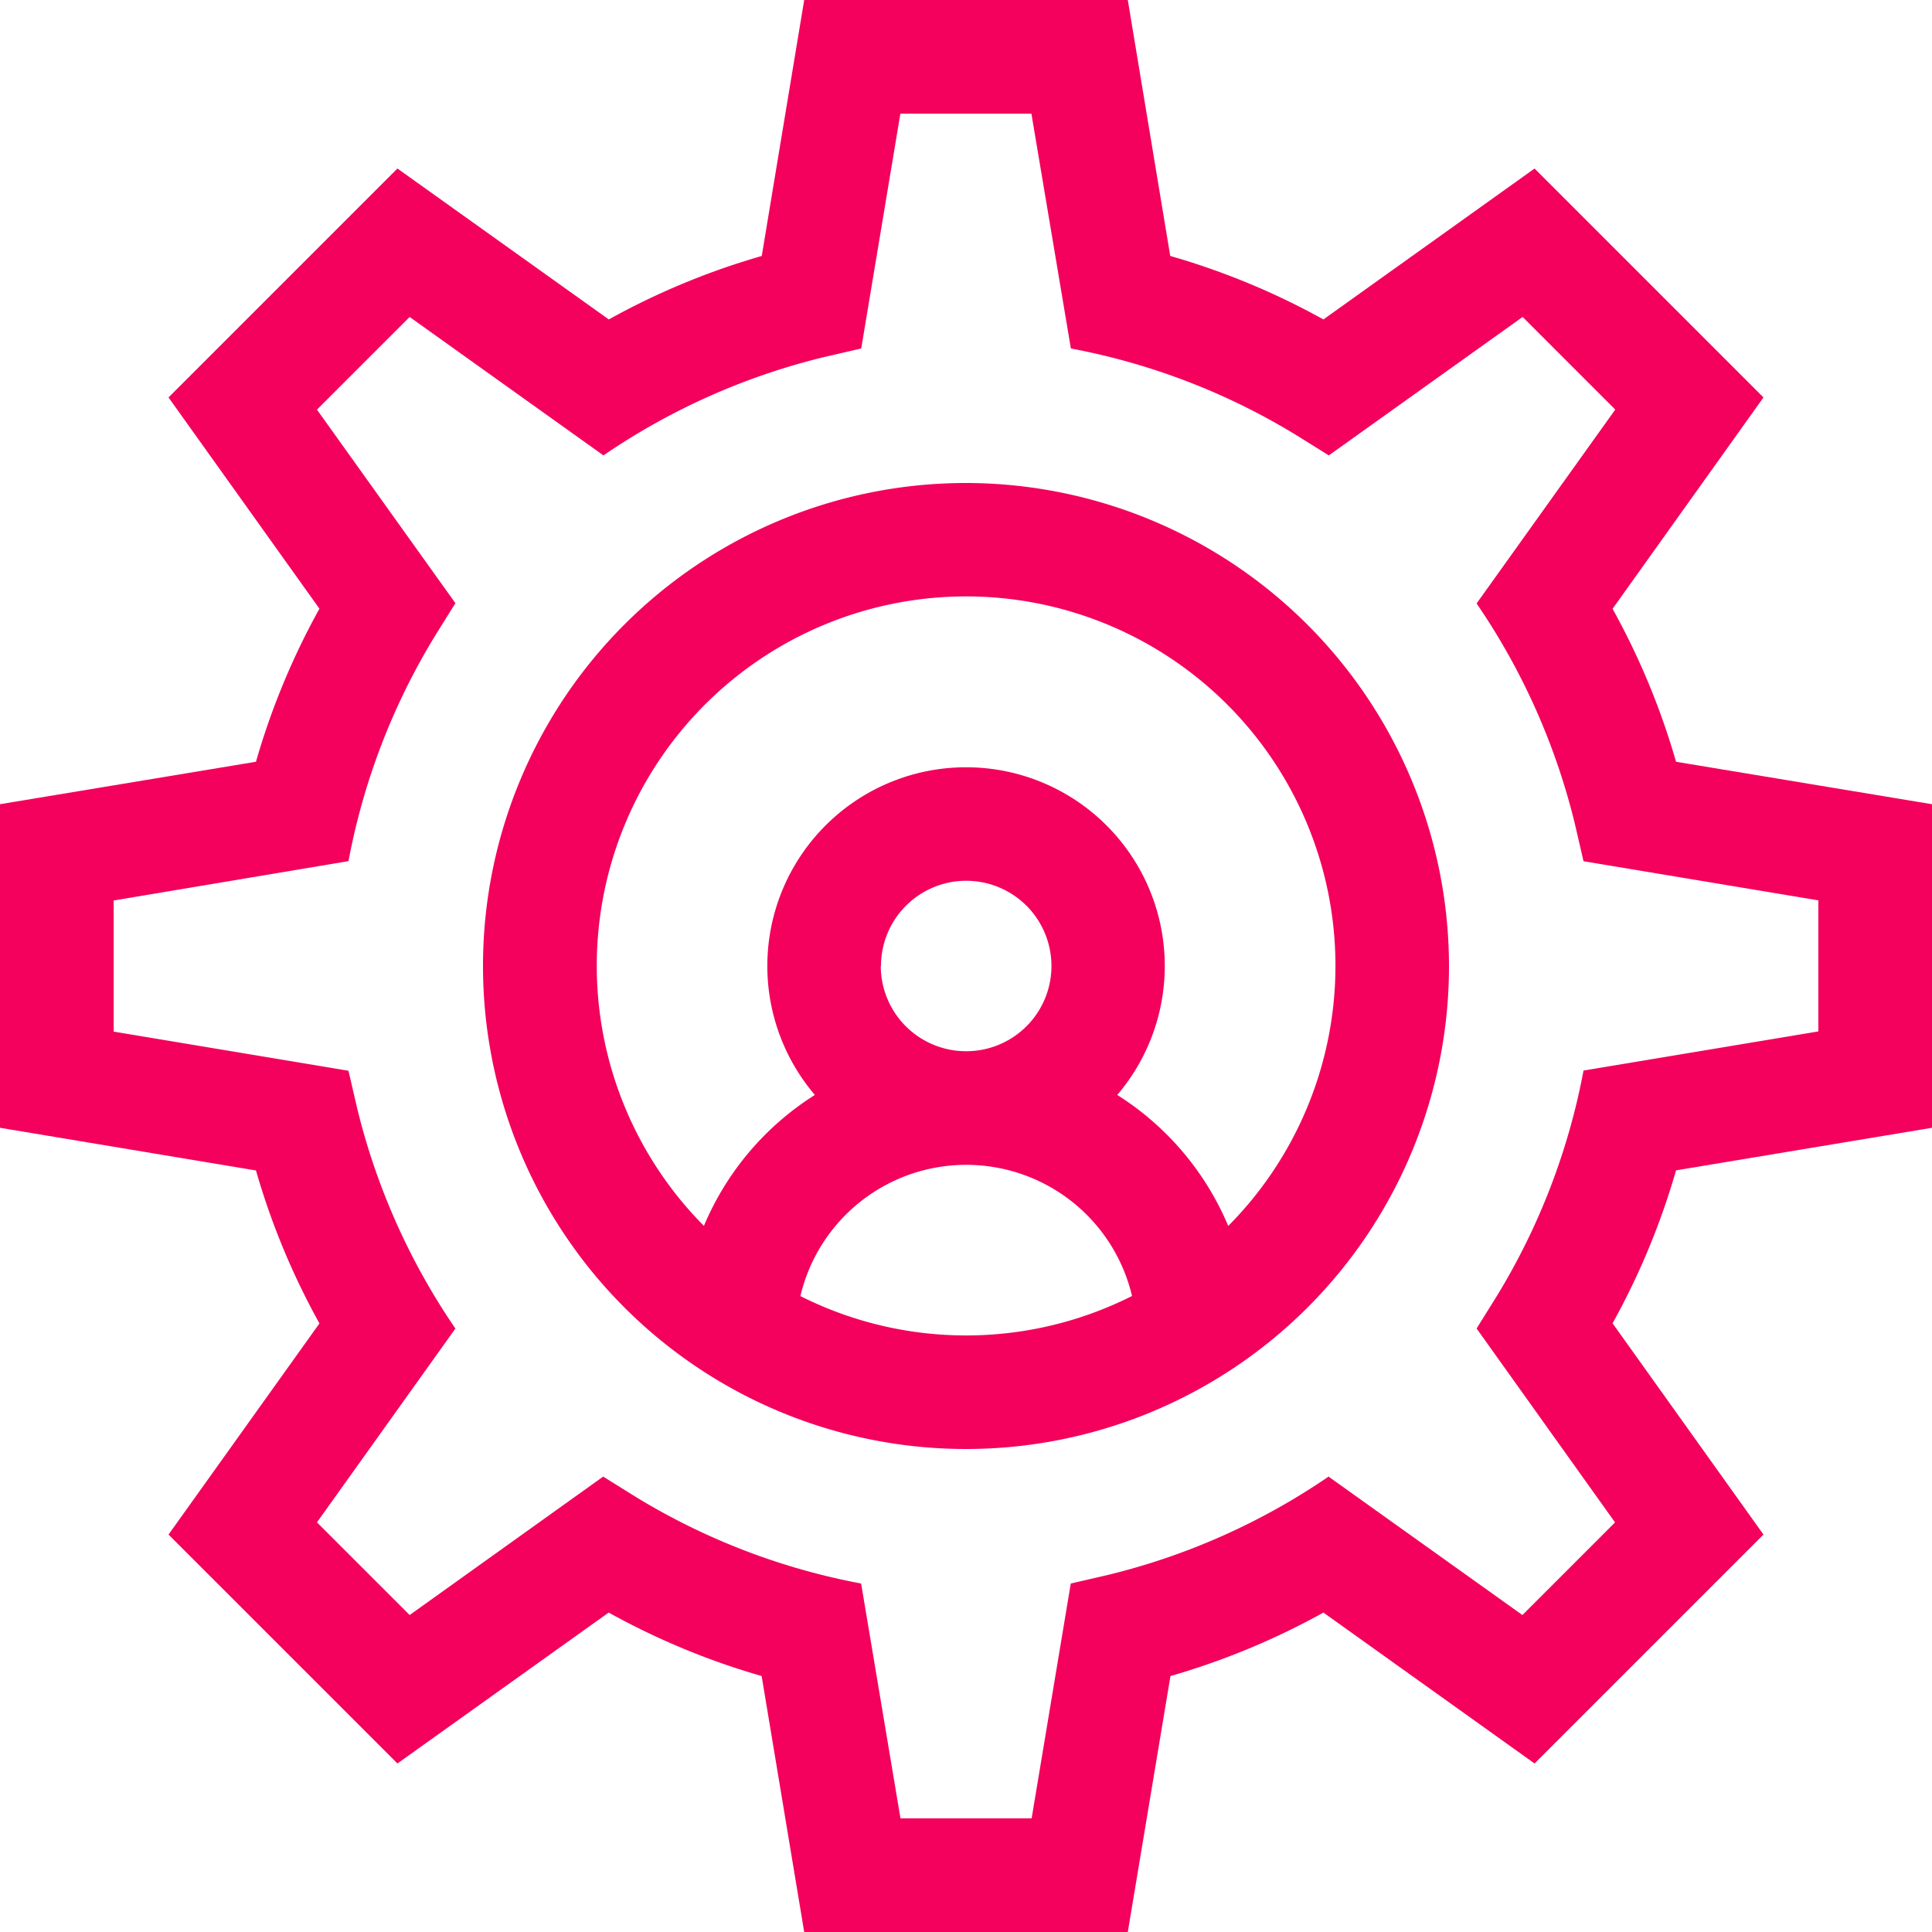
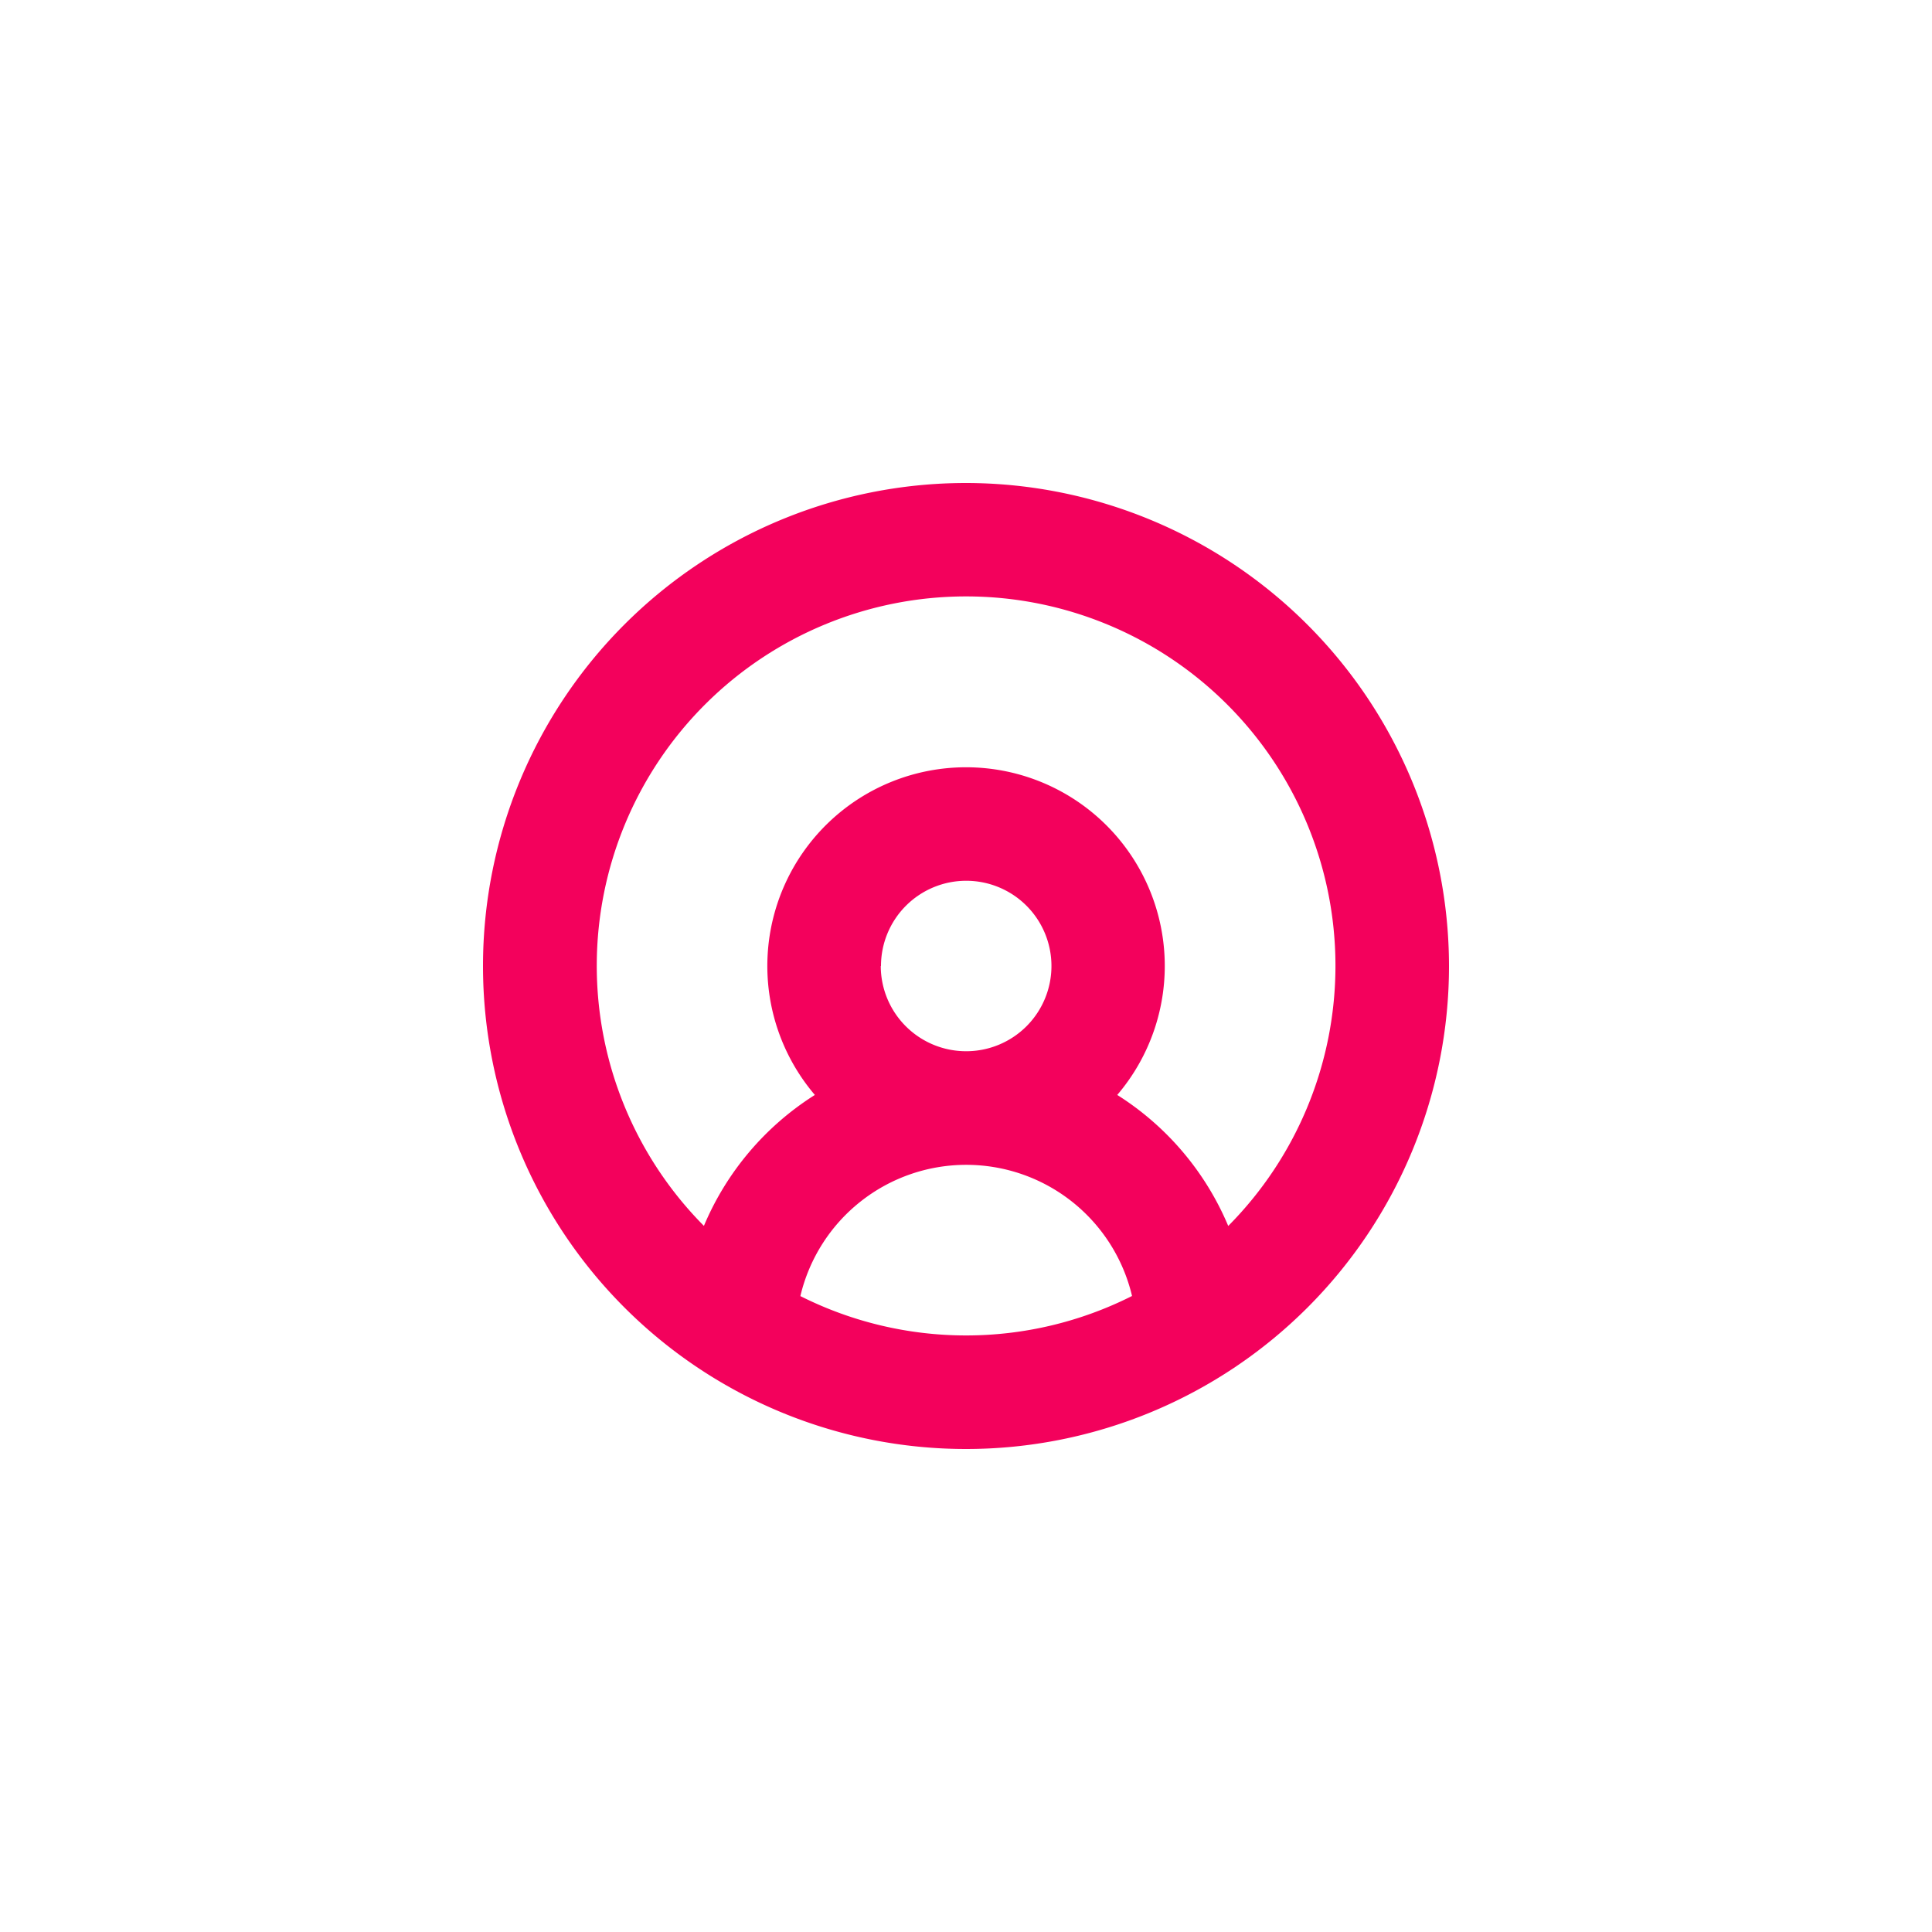
<svg xmlns="http://www.w3.org/2000/svg" id="management" width="35" height="35" viewBox="0 0 35 35">
-   <path id="Path_12207" data-name="Path 12207" d="M35,20.431V14.569L30.363,13.8a13.278,13.278,0,0,0-1.15-2.771L31.947,7.2,27.8,3.053,23.975,5.787A13.272,13.272,0,0,0,21.2,4.637L20.431,0H14.569L13.8,4.637a13.278,13.278,0,0,0-2.771,1.15L7.2,3.053,3.053,7.2l2.734,3.827A13.272,13.272,0,0,0,4.637,13.8L0,14.569v5.862l4.637.773a13.278,13.278,0,0,0,1.15,2.771L3.053,27.8,7.2,31.947l3.827-2.734a13.276,13.276,0,0,0,2.771,1.15L14.569,35h5.862l.773-4.637a13.271,13.271,0,0,0,2.771-1.15L27.8,31.947,31.947,27.8l-2.734-3.827a13.272,13.272,0,0,0,1.15-2.771Zm-5.742,7.149-1.678,1.678L24.068,26.75a12.149,12.149,0,0,1-4,1.782l-.67.155-.709,4.254H16.313L15.6,28.687a12.118,12.118,0,0,1-4.089-1.573l-.584-.364L7.421,29.258,5.742,27.579,8.25,24.068a12.153,12.153,0,0,1-1.782-4l-.155-.67-4.254-.709V16.313L6.313,15.6a12.116,12.116,0,0,1,1.573-4.089l.364-.584L5.742,7.421,7.421,5.742,10.932,8.25a12.153,12.153,0,0,1,4-1.782l.67-.155.709-4.254h2.374L19.4,6.313a12.115,12.115,0,0,1,4.089,1.573l.584.364,3.511-2.508,1.678,1.678L26.75,10.932a12.155,12.155,0,0,1,1.782,4l.155.67,4.254.709v2.374l-4.254.709a12.116,12.116,0,0,1-1.573,4.089l-.364.584Z" fill="#f3015c" />
  <path id="Path_12208" data-name="Path 12208" d="M136.25,127.5a8.75,8.75,0,1,0,8.75,8.75A8.76,8.76,0,0,0,136.25,127.5Zm-3,14.728a3.087,3.087,0,0,1,6.008,0A6.678,6.678,0,0,1,133.246,142.228Zm1.46-5.978a1.544,1.544,0,1,1,1.544,1.544A1.546,1.546,0,0,1,134.706,136.25ZM141,140.958a5.178,5.178,0,0,0-2.01-2.372,3.6,3.6,0,1,0-5.478,0,5.178,5.178,0,0,0-2.01,2.372,6.691,6.691,0,1,1,9.5,0Z" transform="translate(-118.75 -118.75)" fill="#f3015c" />
</svg>